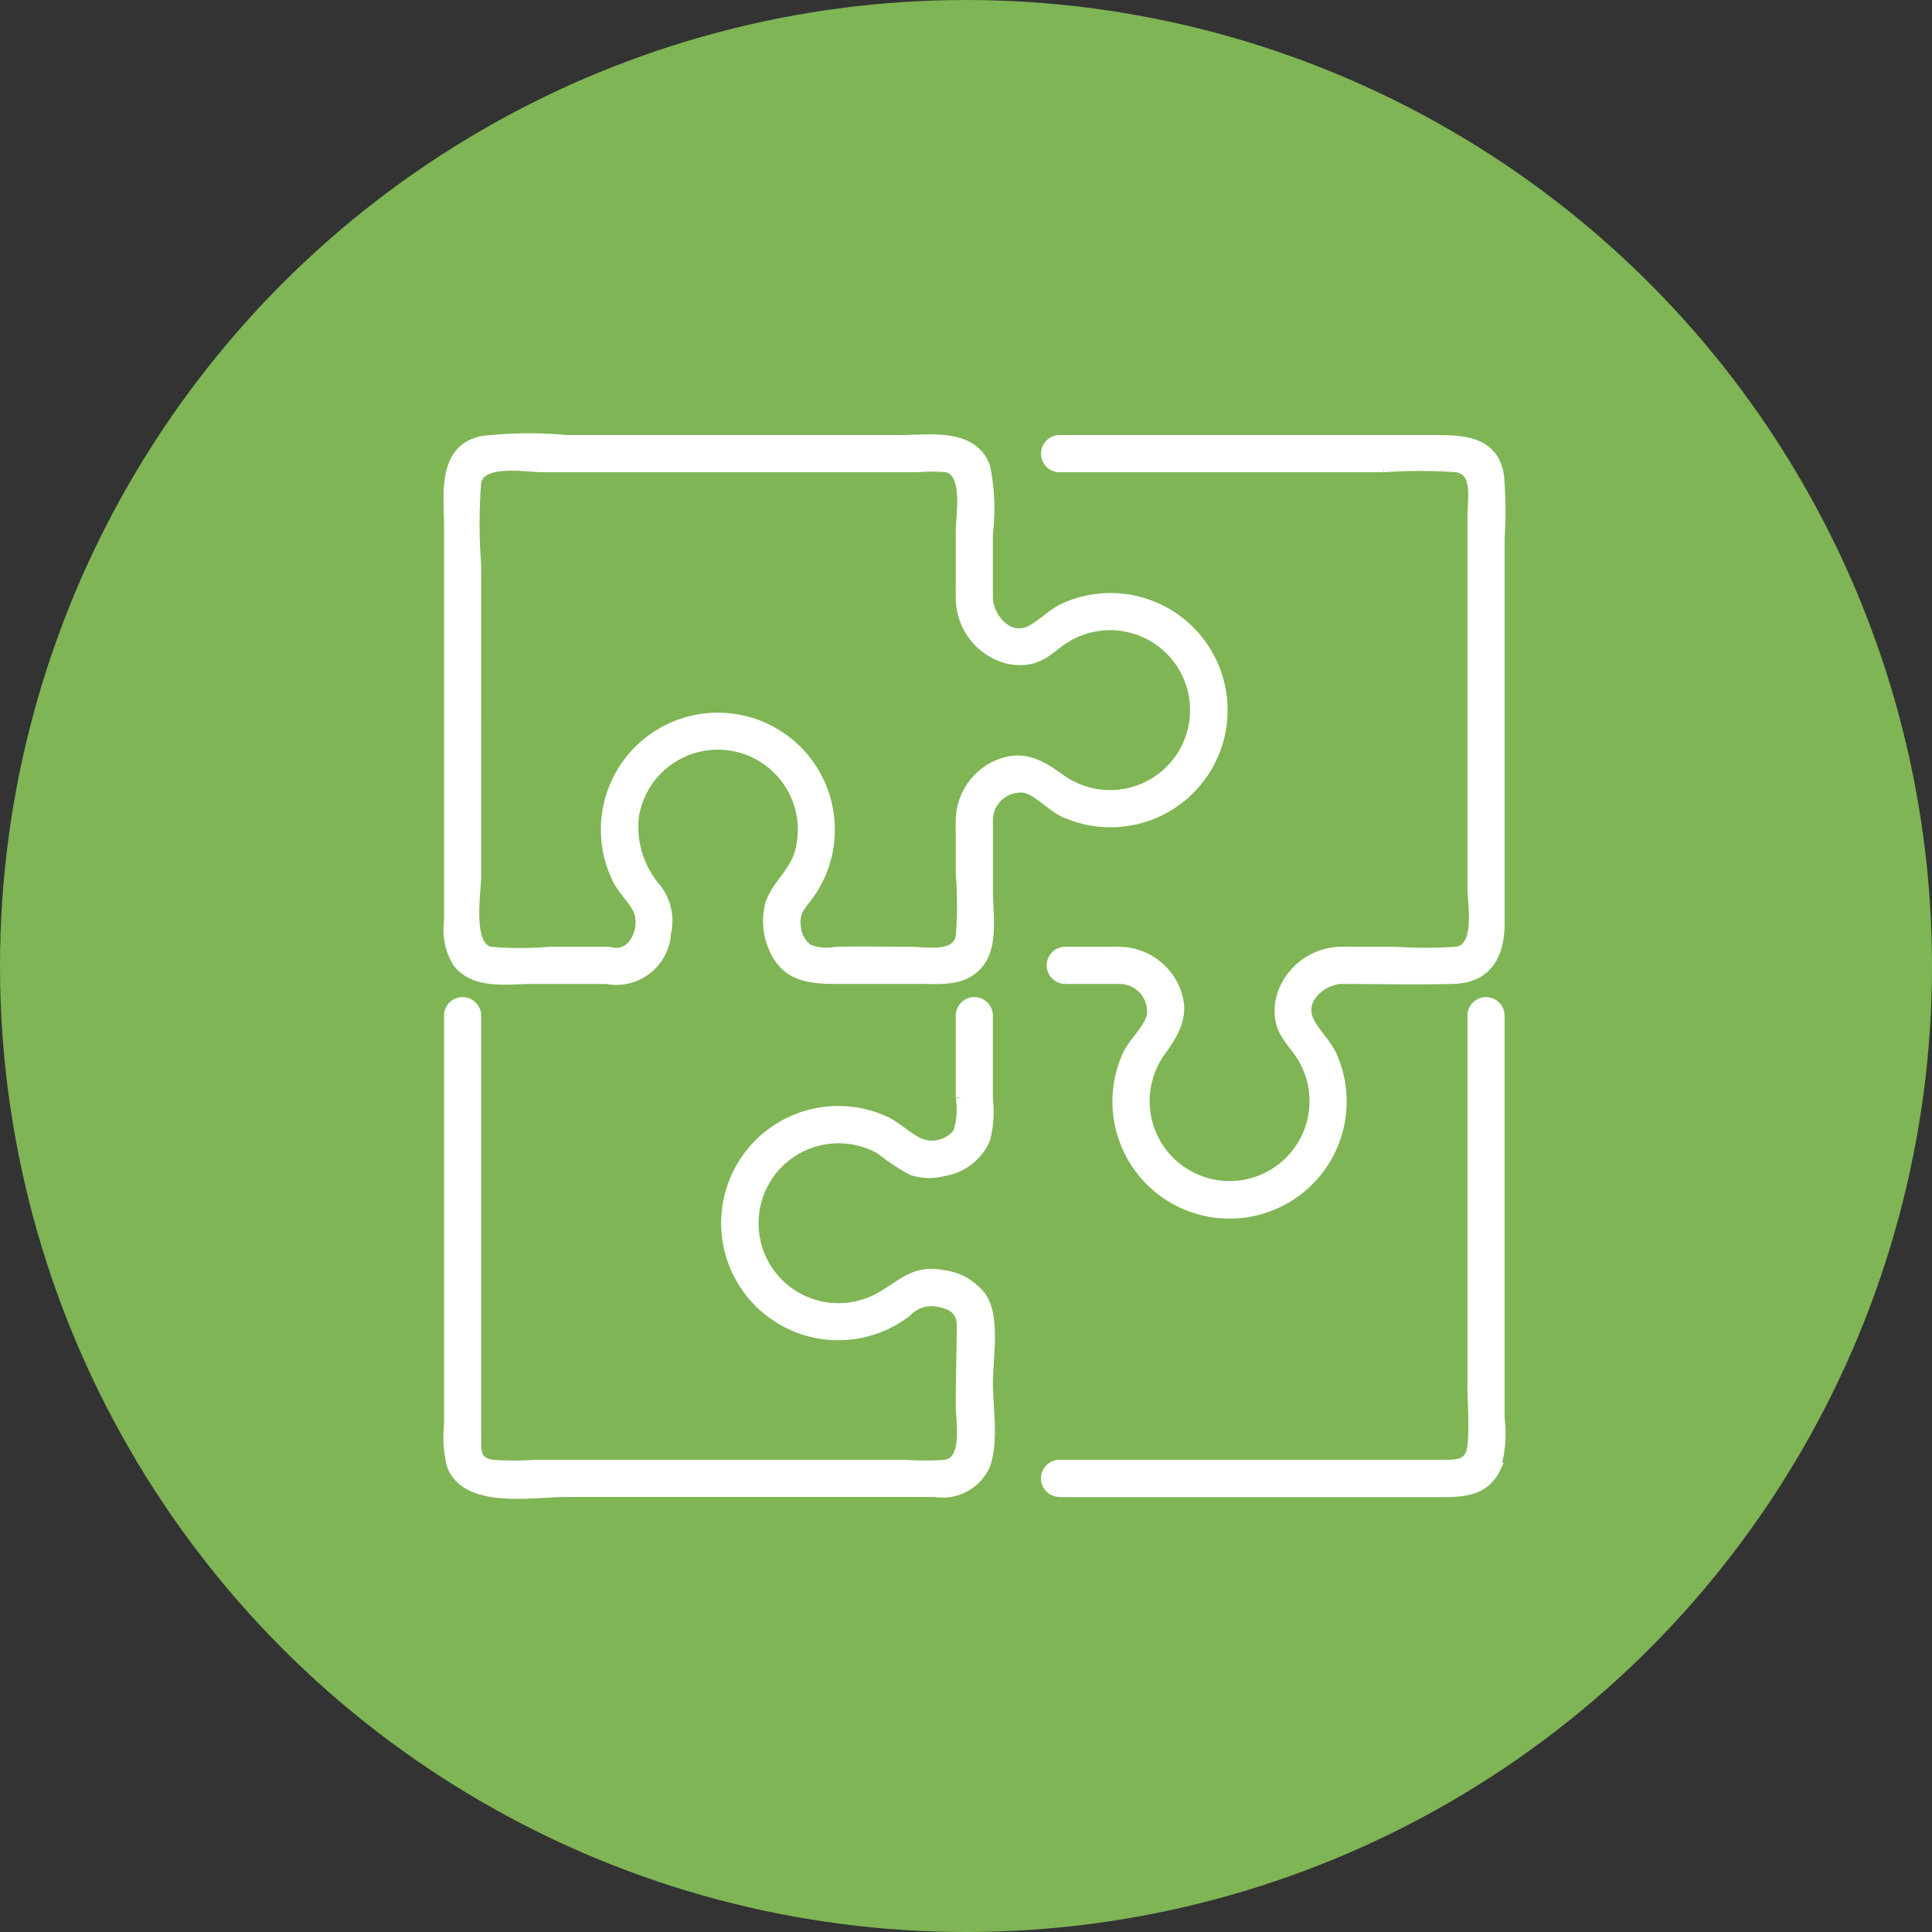
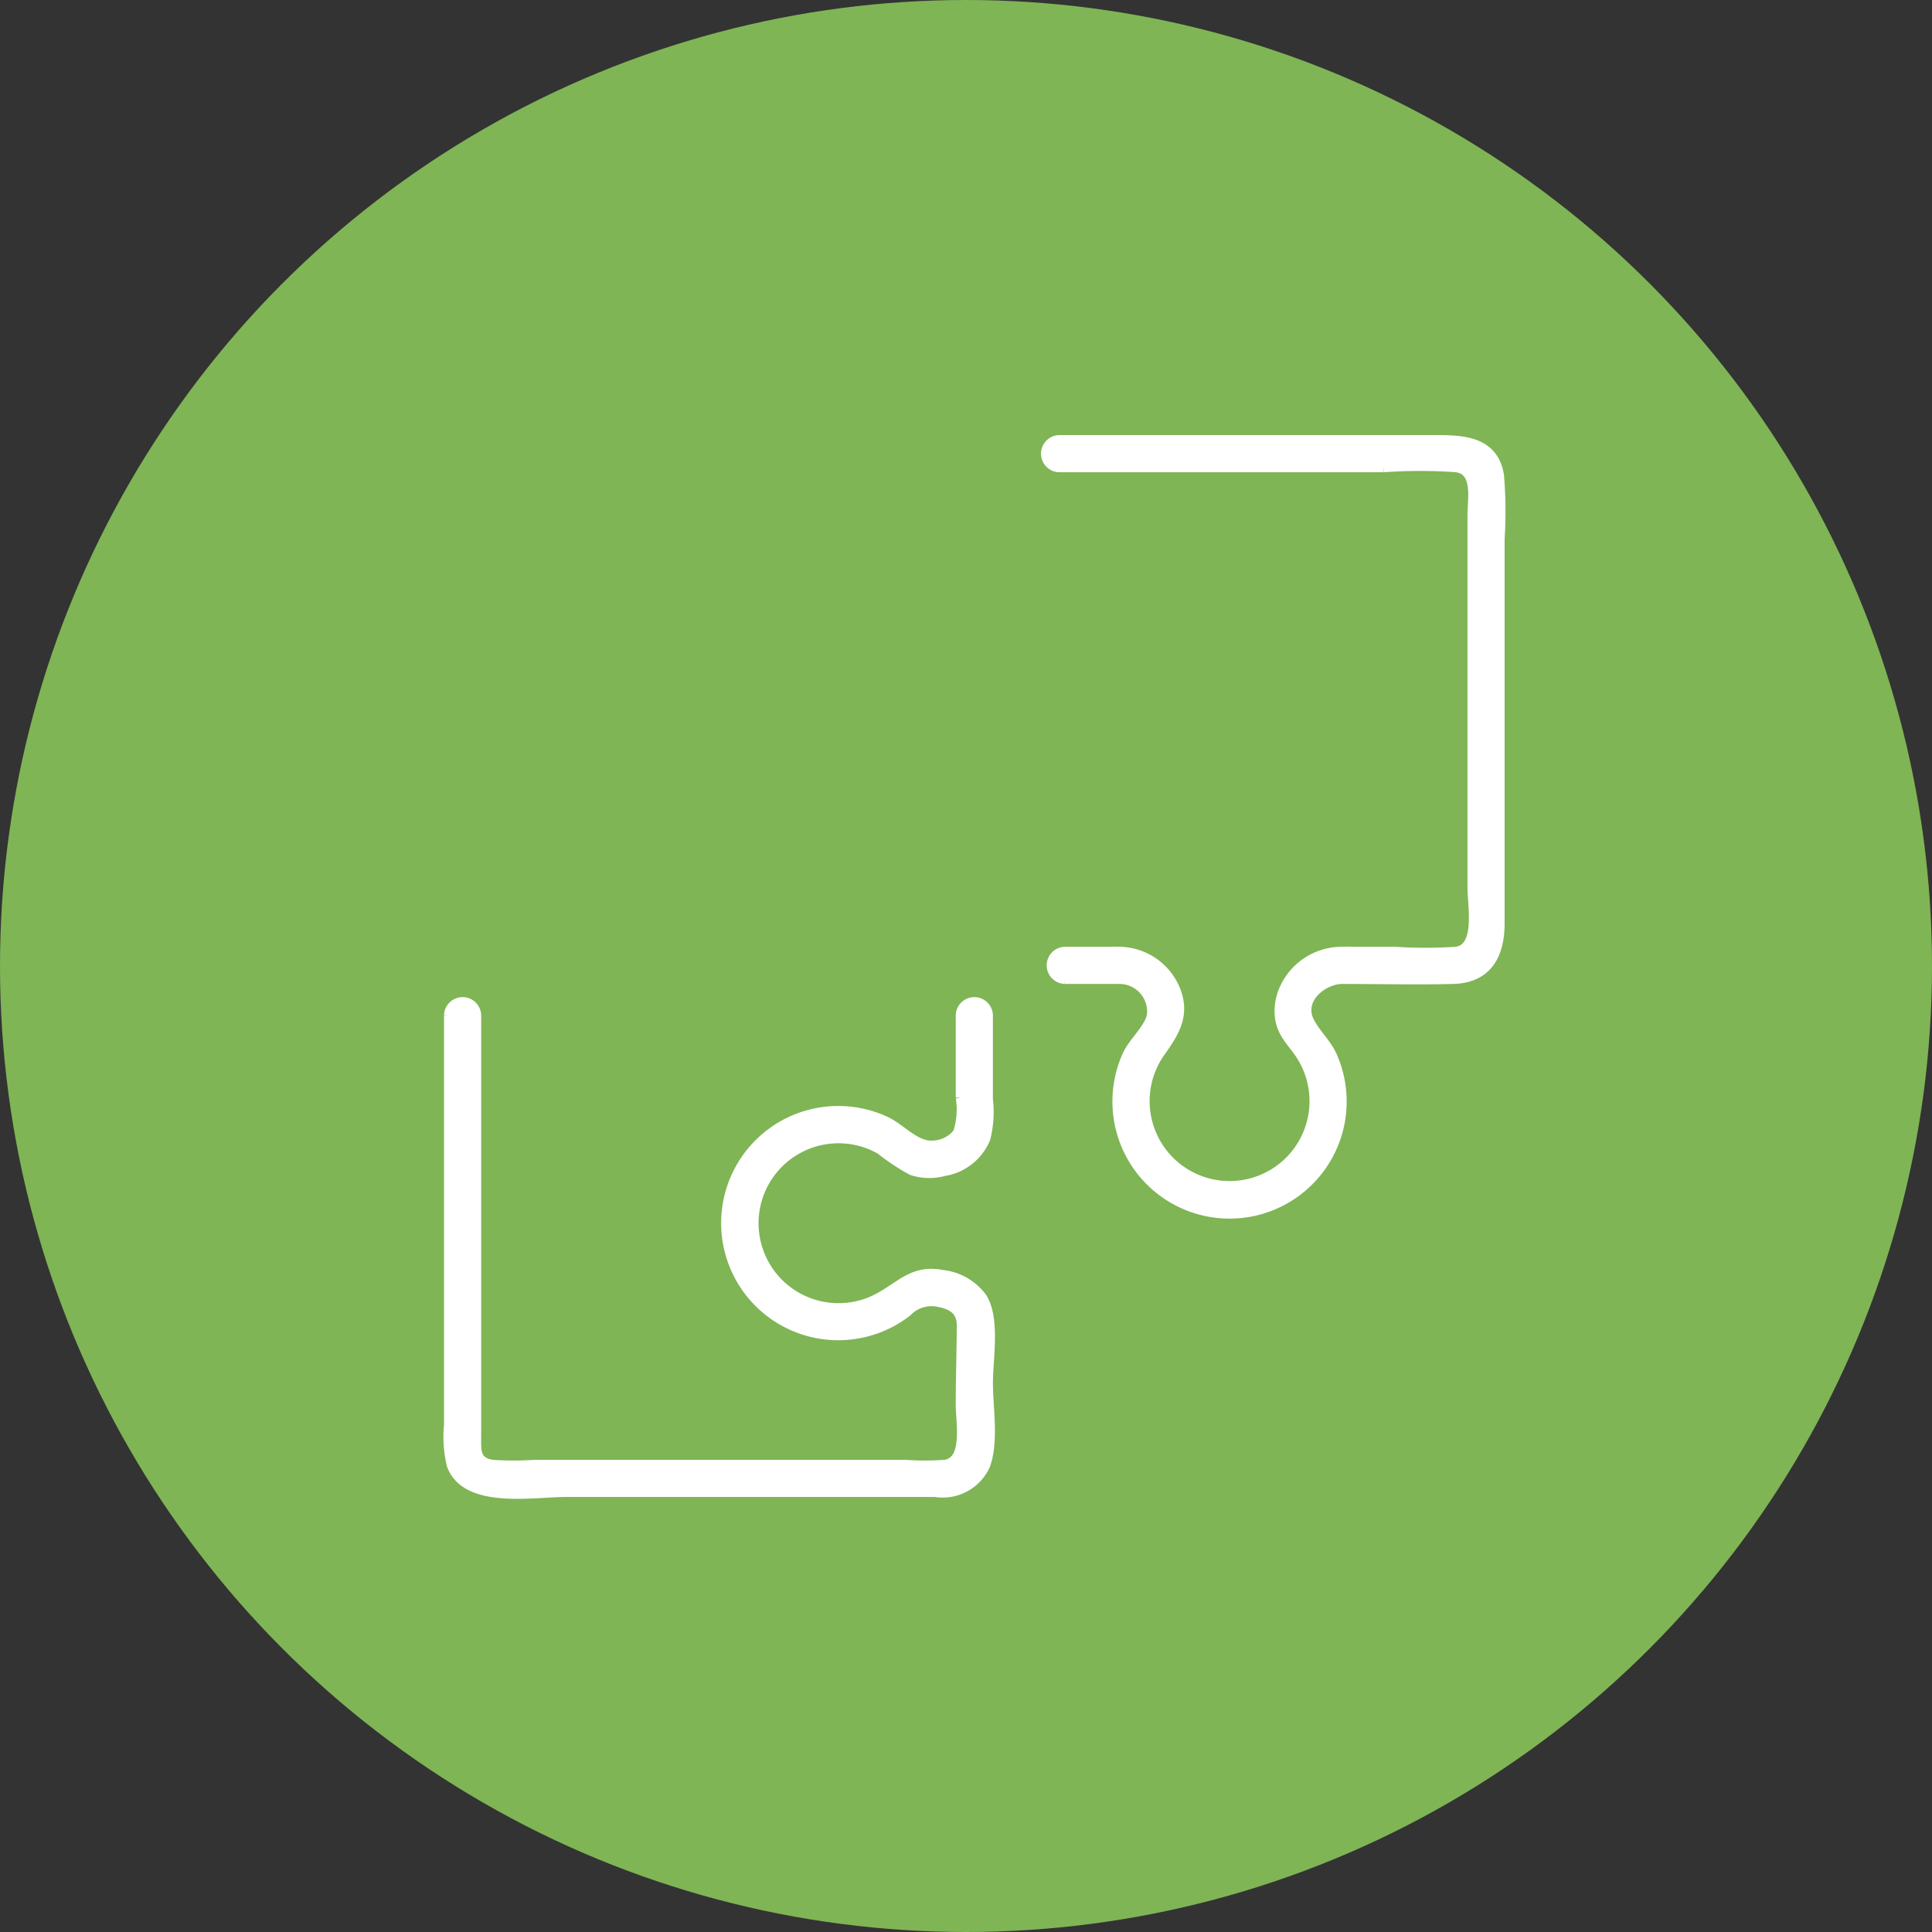
<svg xmlns="http://www.w3.org/2000/svg" width="90" height="90" viewBox="0 0 90 90">
  <rect x="0" y="0" width="90" height="90" fill="#333333" stroke="none" />
  <g id="Group_258" data-name="Group 258" transform="translate(-4936 748)">
    <circle id="Ellipse_68" data-name="Ellipse 68" cx="45" cy="45" r="45" transform="translate(4936 -748)" fill="#7fb555" />
    <g id="Group_256" data-name="Group 256" transform="translate(4.48 3.492)">
-       <path id="Path_264" data-name="Path 264" d="M7.245,25.138A2.307,2.307,0,0,0,10.1,23.045,2.483,2.483,0,0,0,9.673,21a4.4,4.4,0,0,1-1.063-3.446,3.976,3.976,0,1,1,7.731,1.8c-.274.916-1.082,1.484-1.36,2.363a3.106,3.106,0,0,0,.213,2.116c.6,1.277,1.745,1.327,2.962,1.327h3.839c.98,0,2.018.12,2.7-.755.652-.841.4-2.295.4-3.286V17.777l-1.05.435h0c.373.435,1.02.054,1.05-.435a1.538,1.538,0,0,1,1.721-1.52c.619.122,1.261.871,1.85,1.138A5.206,5.206,0,1,0,28.77,7.87c-.638.27-1.059.774-1.651,1.081-1.038.539-1.968-.55-2.026-1.476a.624.624,0,0,0-.926-.531h0l.926.531V4.436a9.71,9.71,0,0,0-.124-3.1C24.385-.265,22.333.092,20.992.092H5.494A18.575,18.575,0,0,0,1.518.14C-.311.563.025,2.662.025,4.064V22.5a2.867,2.867,0,0,0,.4,1.906c.794,1.024,2.3.755,3.44.755H7.408a.616.616,0,0,0,0-1.231H4.676a16.367,16.367,0,0,1-2.722,0c-1.153-.205-.7-2.753-.7-3.559V5.88a24.869,24.869,0,0,1,0-3.828c.185-1.134,2.325-.73,3.137-.73H21.821a8.059,8.059,0,0,1,1.342,0c1.085.194.7,2.229.7,3.012V7.475a.623.623,0,0,0,.926.531h0l-.926-.531A2.918,2.918,0,0,0,25.618,10.1a2.459,2.459,0,0,0,1.38.176c.729-.132,1.112-.627,1.713-1a3.974,3.974,0,1,1-.22,6.611c-.938-.672-1.743-1.159-2.919-.666a2.84,2.84,0,0,0-1.71,2.555l1.05-.435h0a.621.621,0,0,0-1.05.435V20.3a17.342,17.342,0,0,1,0,2.9c-.185,1.033-1.642.728-2.417.728-1.133,0-2.269-.026-3.4,0A2.338,2.338,0,0,1,16.72,23.8a1.469,1.469,0,0,1-.576-1.065c-.087-.768.29-1.022.659-1.548A5.2,5.2,0,1,0,7.856,20.5c.248.511.653.869.925,1.348.482.849-.12,2.352-1.209,2.107-.771-.174-1.1,1.012-.327,1.187" transform="translate(4952.43 -731.066)" fill="#fff" stroke="#fff" stroke-width="0.5" />
      <path id="Path_265" data-name="Path 265" d="M136.554,25.515h2.557l-.435-1.05h0c-.44.369-.05,1.02.435,1.05a1.538,1.538,0,0,1,1.521,1.721c-.122.619-.872,1.261-1.138,1.85a5.206,5.206,0,1,0,9.525.106c-.27-.638-.774-1.059-1.081-1.651-.539-1.038.55-1.968,1.476-2.026a.624.624,0,0,0,.531-.926h0l-.531.926c1.741,0,3.489.044,5.229,0,1.62-.041,2.154-1.165,2.154-2.582V5.022A20.005,20.005,0,0,0,156.77,2.1C156.512.384,154.892.447,153.576.447H136.291a.616.616,0,0,0,0,1.231h15.127a24.024,24.024,0,0,1,3.387,0c1.044.154.762,1.485.762,2.261V21.283c0,.847.4,2.842-.776,3a21.652,21.652,0,0,1-2.849,0h-2.527a.623.623,0,0,0-.531.926h0l.531-.926a2.918,2.918,0,0,0-2.626,1.755,2.457,2.457,0,0,0-.176,1.38c.132.729.628,1.111,1,1.713a3.974,3.974,0,1,1-6.611-.22c.672-.938,1.159-1.743.666-2.918a2.84,2.84,0,0,0-2.555-1.71l.435,1.05h0a.621.621,0,0,0-.435-1.05h-2.557a.616.616,0,0,0,0,1.231" transform="translate(4844.564 -731.421)" fill="#fff" stroke="#fff" stroke-width="0.5" />
-       <path id="Path_266" data-name="Path 266" d="M136.29,150.9h17.55c1.071,0,2.214.054,2.77-1.1a5.726,5.726,0,0,0,.186-2.339V128.7a.616.616,0,0,0-1.231,0v17.145c0,.954.1,1.966,0,2.917-.095.933-.751.9-1.487.9H136.29a.616.616,0,0,0,0,1.231" transform="translate(4844.564 -832.901)" fill="#fff" stroke="#fff" stroke-width="0.5" />
      <path id="Path_267" data-name="Path 267" d="M.055,128.7v19.079a5.632,5.632,0,0,0,.124,1.867c.663,1.824,3.785,1.248,5.266,1.248H22.687A2.154,2.154,0,0,0,25,149.649c.4-1.107.124-2.665.124-3.812,0-1.117.343-3.014-.279-3.973a2.633,2.633,0,0,0-1.837-1.046c-1.361-.267-1.93.555-3.031,1.119a3.974,3.974,0,1,1,.168-7,10.332,10.332,0,0,0,1.462.971,2.594,2.594,0,0,0,1.488.036,2.5,2.5,0,0,0,1.911-1.505,5.012,5.012,0,0,0,.117-1.825V128.7a.616.616,0,0,0-1.231,0v3.84a3.478,3.478,0,0,1-.134,1.658,1.546,1.546,0,0,1-1.132.591c-.87.079-1.517-.779-2.264-1.125a5.206,5.206,0,1,0,.994,8.839,1.6,1.6,0,0,1,1.513-.457c.643.127,1.074.4,1.071,1.121-.006,1.222-.048,2.458-.048,3.685,0,.825.368,2.646-.753,2.811a13.306,13.306,0,0,1-1.864,0H4.027a14.394,14.394,0,0,1-1.962,0c-.855-.122-.78-.712-.78-1.34V128.7a.616.616,0,0,0-1.231,0" transform="translate(4952.4 -832.901)" fill="#fff" stroke="#fff" stroke-width="0.5" />
    </g>
  </g>
</svg>